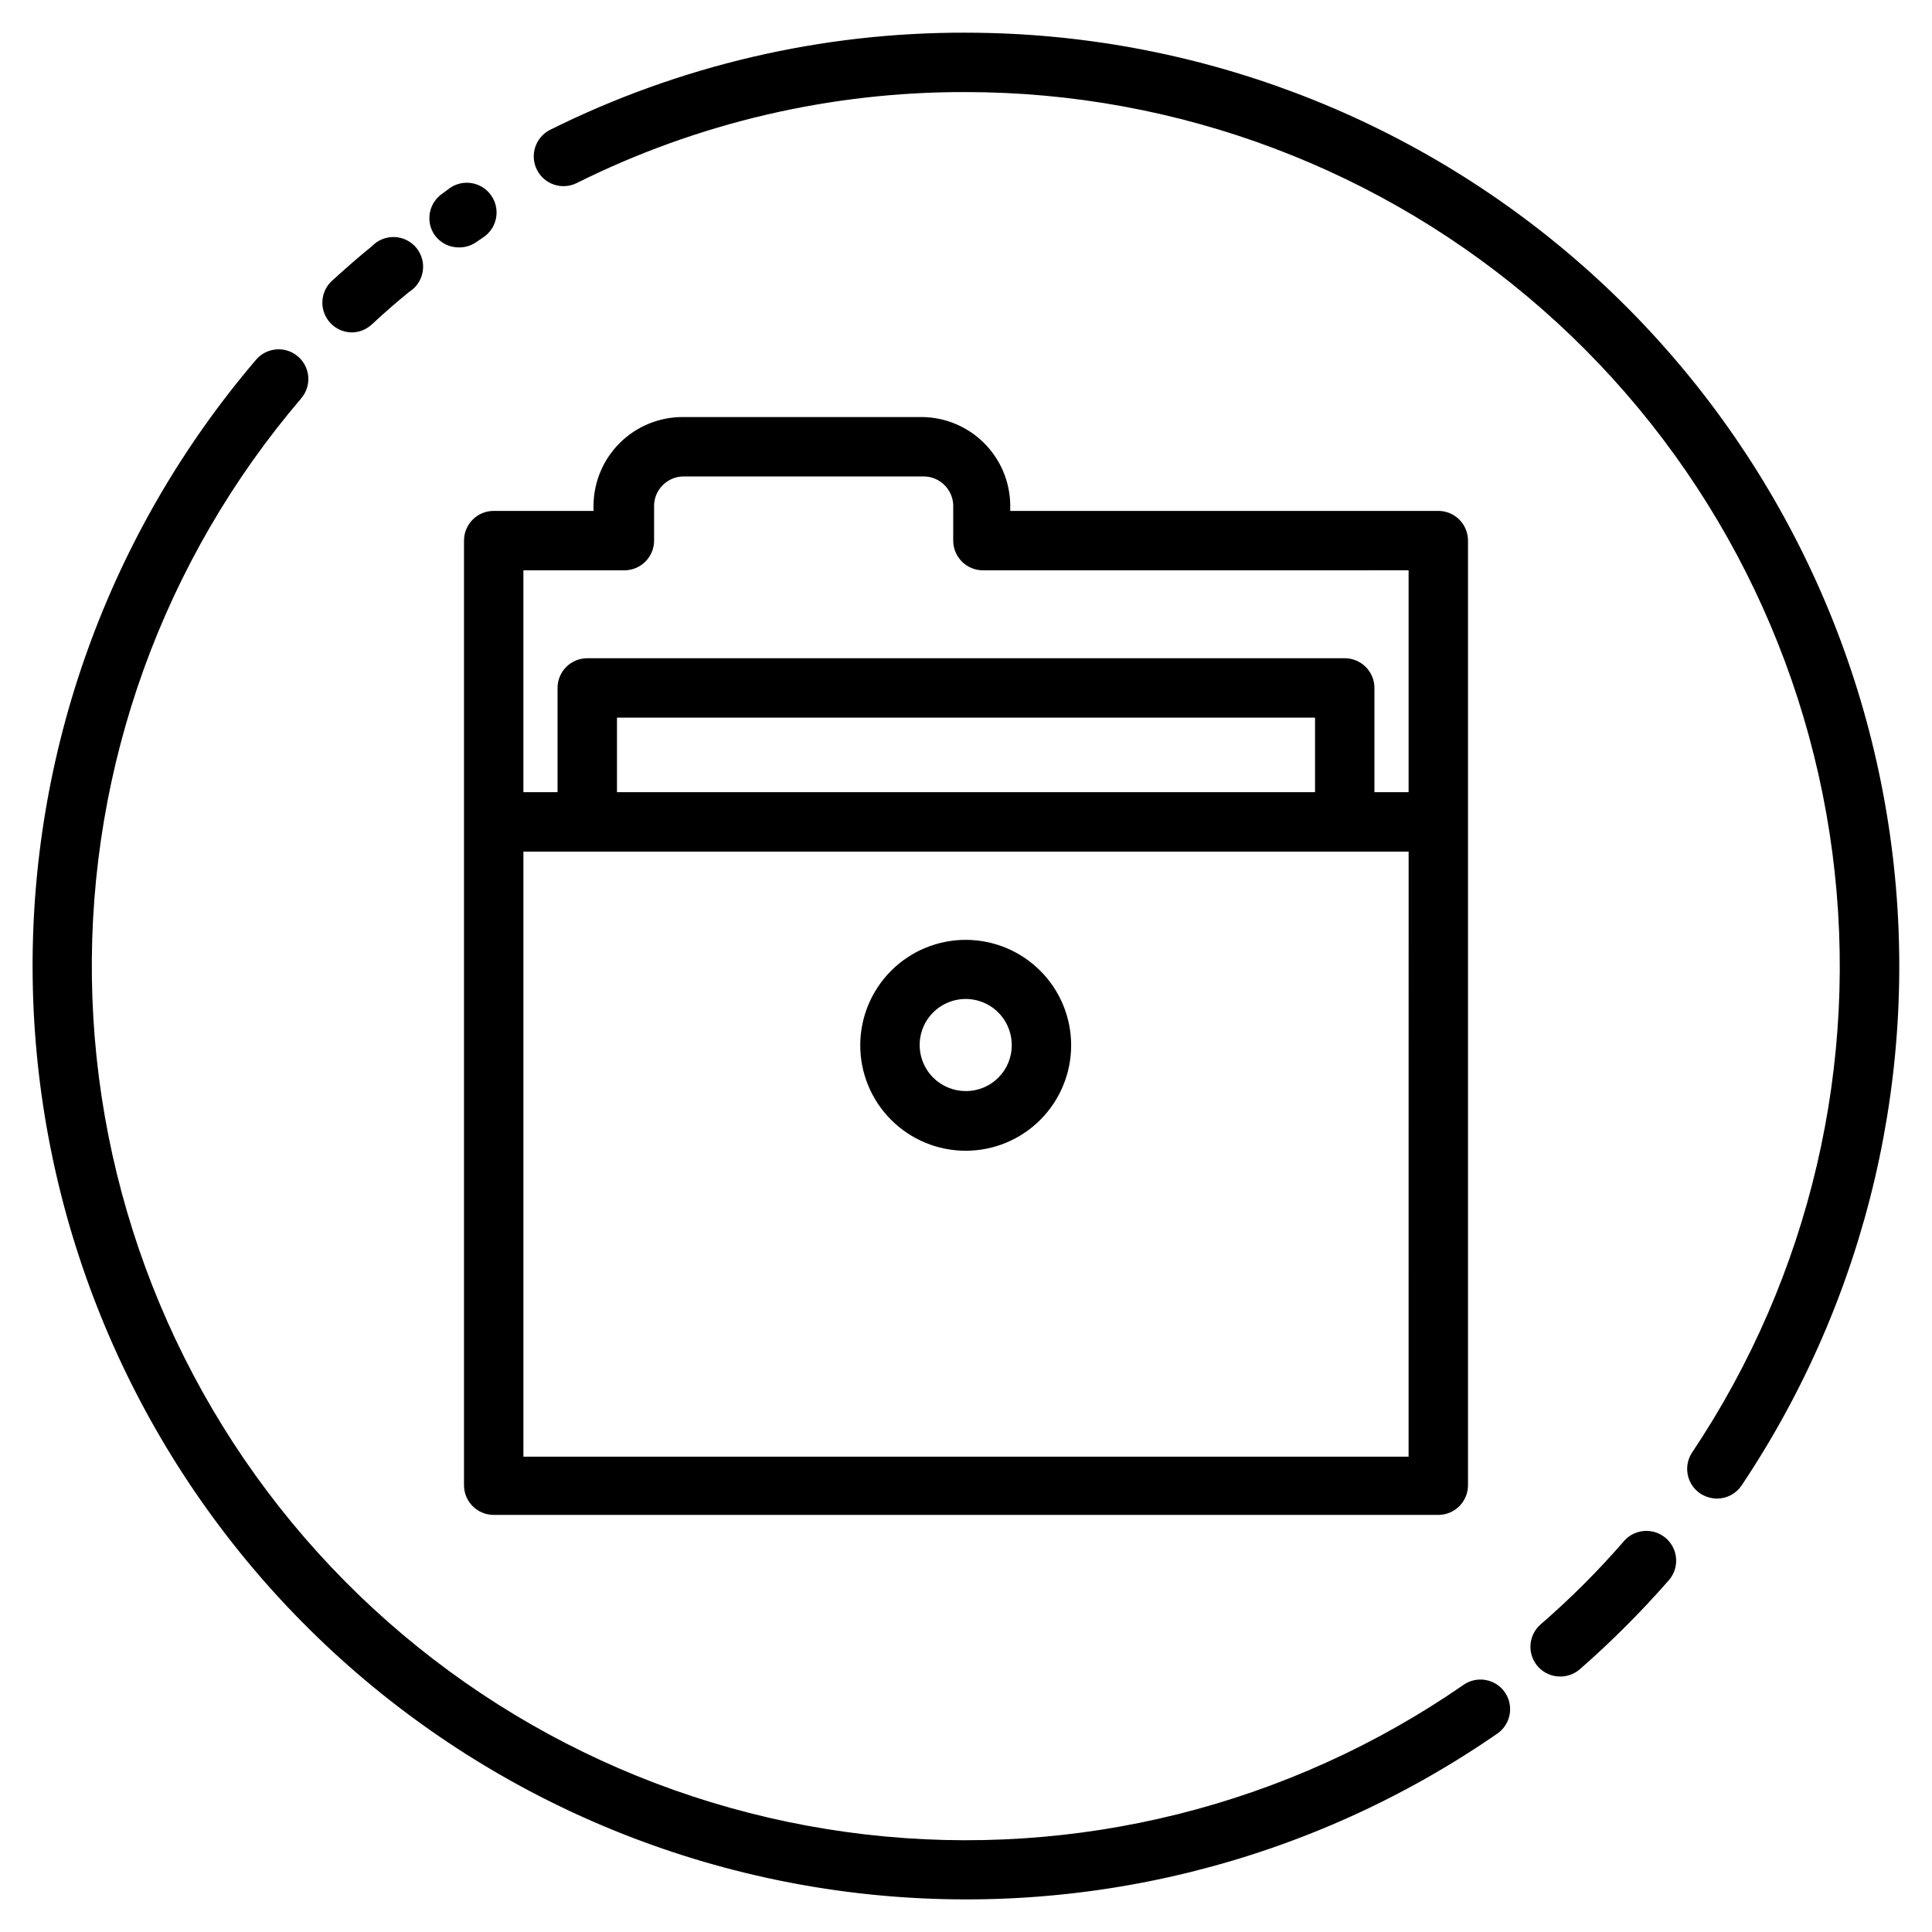
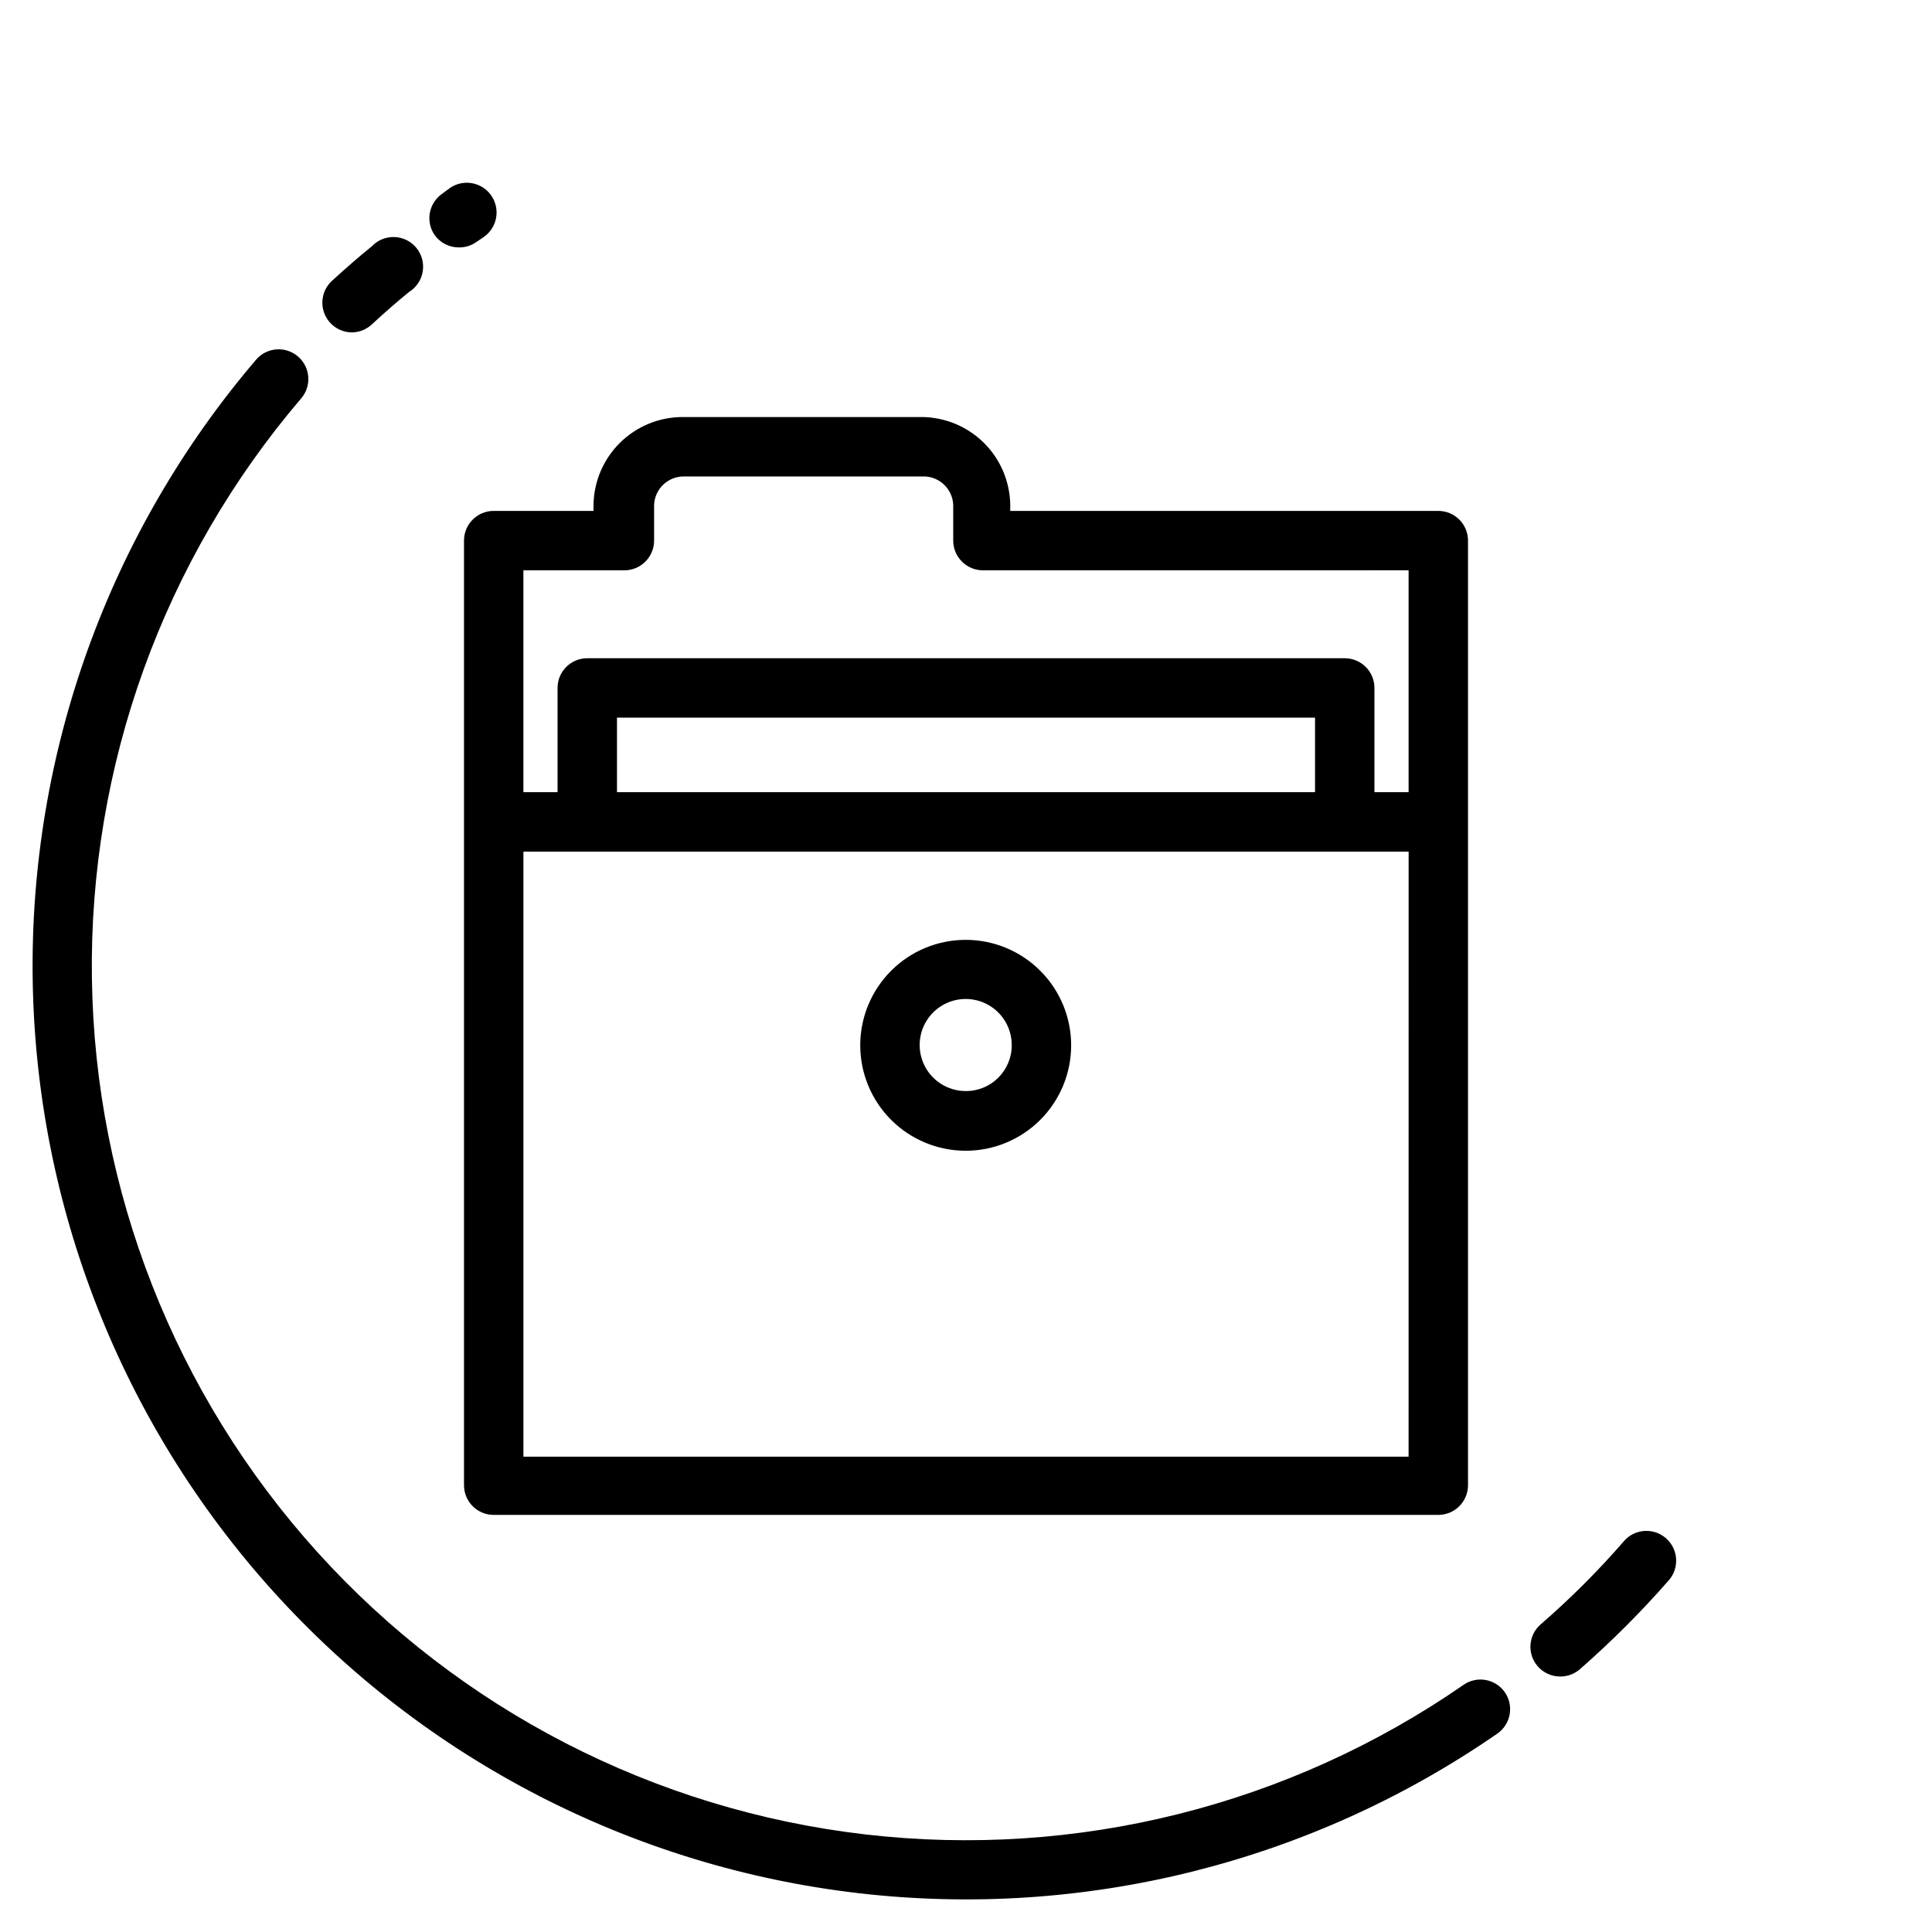
<svg xmlns="http://www.w3.org/2000/svg" fill="#000000" width="800px" height="800px" version="1.1" viewBox="144 144 512 512">
  <g>
-     <path d="m400 152.66c-38.242-0.121-75.98 8.695-110.21 25.742-3.891 1.957-5.457 6.695-3.5 10.586 1.953 3.891 6.695 5.461 10.586 3.504 32.023-15.965 67.34-24.211 103.12-24.09 56.203 0.027 110.48 20.484 152.72 57.562 42.242 37.074 69.562 88.242 76.875 143.97 7.312 55.727-5.879 112.21-37.125 158.93-1.172 1.73-1.605 3.859-1.207 5.914 0.398 2.051 1.598 3.859 3.332 5.027 1.316 0.848 2.844 1.312 4.41 1.34 2.617 0.004 5.066-1.297 6.531-3.465 33.391-49.895 47.5-110.23 39.699-169.75-7.801-59.527-36.98-114.19-82.102-153.79-45.117-39.605-103.1-61.453-163.13-61.473z" />
    <path d="m574.52 552.24c-6.883 7.949-14.328 15.395-22.277 22.277-3.254 2.875-3.574 7.84-0.707 11.102 1.492 1.699 3.644 2.672 5.902 2.676 1.906 0.02 3.75-0.652 5.195-1.891 8.391-7.336 16.277-15.227 23.617-23.613 2.871-3.285 2.535-8.27-0.746-11.141-3.285-2.867-8.27-2.535-11.141 0.75z" />
    <path d="m531.86 590.5c-46.27 32.027-102.61 46.117-158.51 39.645-55.895-6.473-107.53-33.07-145.25-74.824-37.723-41.75-58.961-95.809-59.746-152.07-0.789-56.266 18.93-110.89 55.473-153.69 2.824-3.301 2.438-8.273-0.867-11.098-3.305-2.828-8.273-2.438-11.102 0.867-39.004 45.703-60.047 104.04-59.195 164.11 0.852 60.078 23.531 117.8 63.816 162.38 40.281 44.578 95.41 72.98 155.09 79.895 59.688 6.918 119.85-8.121 169.26-42.309 3.562-2.481 4.441-7.375 1.969-10.941-2.481-3.559-7.375-4.438-10.941-1.969z" />
    <path d="m237.36 232.09c1.934-0.047 3.781-0.805 5.195-2.129 3.227-2.992 6.453-5.824 9.84-8.582v0.004c1.926-1.191 3.246-3.152 3.625-5.383 0.379-2.231-0.223-4.519-1.648-6.277-1.426-1.758-3.543-2.816-5.805-2.906-2.262-0.086-4.453 0.801-6.012 2.441-3.621 2.914-7.086 5.984-10.547 9.133h-0.004c-2.414 2.195-3.223 5.652-2.035 8.691 1.188 3.039 4.125 5.031 7.391 5.008z" />
    <path d="m265.7 209.57c1.57 0.004 3.106-0.461 4.406-1.34l1.969-1.34v0.004c3.629-2.414 4.617-7.312 2.203-10.941-2.41-3.633-7.312-4.617-10.941-2.207l-2.125 1.574c-3.586 2.457-4.504 7.356-2.047 10.945 1.5 2.109 3.945 3.344 6.535 3.305z" />
    <path d="m388.43 254.52h-63.527c-6.195 0-12.145 2.434-16.559 6.777-4.418 4.344-6.953 10.25-7.055 16.445v1.652h-26.453c-4.348 0-7.871 3.523-7.871 7.871v250.33c0 2.086 0.828 4.09 2.305 5.566 1.477 1.477 3.481 2.305 5.566 2.305h250.33c2.086 0 4.09-0.828 5.566-2.305 1.477-1.477 2.305-3.481 2.305-5.566v-250.33c0-2.086-0.828-4.09-2.305-5.566-1.477-1.477-3.481-2.305-5.566-2.305h-113.44v-1.652c-0.102-6.141-2.59-12-6.941-16.336-4.348-4.336-10.219-6.805-16.359-6.887zm128.86 275.52h-234.58v-160.35h234.59zm-24.793-176.1h-184.99v-19.758h184.99zm24.797-58.805v58.805h-9.055v-27.629c0-2.086-0.828-4.09-2.305-5.566-1.477-1.477-3.481-2.305-5.566-2.305h-200.74c-4.348 0-7.871 3.523-7.871 7.871v27.629h-9.051v-58.801h26.766-0.004c2.09 0 4.09-0.832 5.566-2.309 1.477-1.477 2.309-3.477 2.309-5.566v-9.523c0.207-4.191 3.672-7.484 7.871-7.481h63.527c4.199-0.004 7.66 3.289 7.871 7.481v9.523c0 2.09 0.828 4.09 2.305 5.566 1.477 1.477 3.481 2.309 5.566 2.309z" />
    <path d="m400 393.07c-7.418-0.02-14.539 2.906-19.793 8.141-5.258 5.231-8.219 12.336-8.234 19.754-0.012 7.414 2.922 14.531 8.16 19.785 5.234 5.25 12.344 8.207 19.762 8.211 7.414 0.008 14.531-2.934 19.777-8.176 5.246-5.238 8.195-12.352 8.195-19.77 0-7.398-2.934-14.492-8.16-19.73-5.223-5.238-12.309-8.191-19.707-8.215zm0 40.07c-4.949 0.031-9.43-2.93-11.336-7.496-1.91-4.566-0.871-9.836 2.629-13.336 3.5-3.496 8.766-4.535 13.332-2.629 4.566 1.91 7.527 6.387 7.496 11.336 0 6.695-5.426 12.125-12.121 12.125z" />
  </g>
</svg>